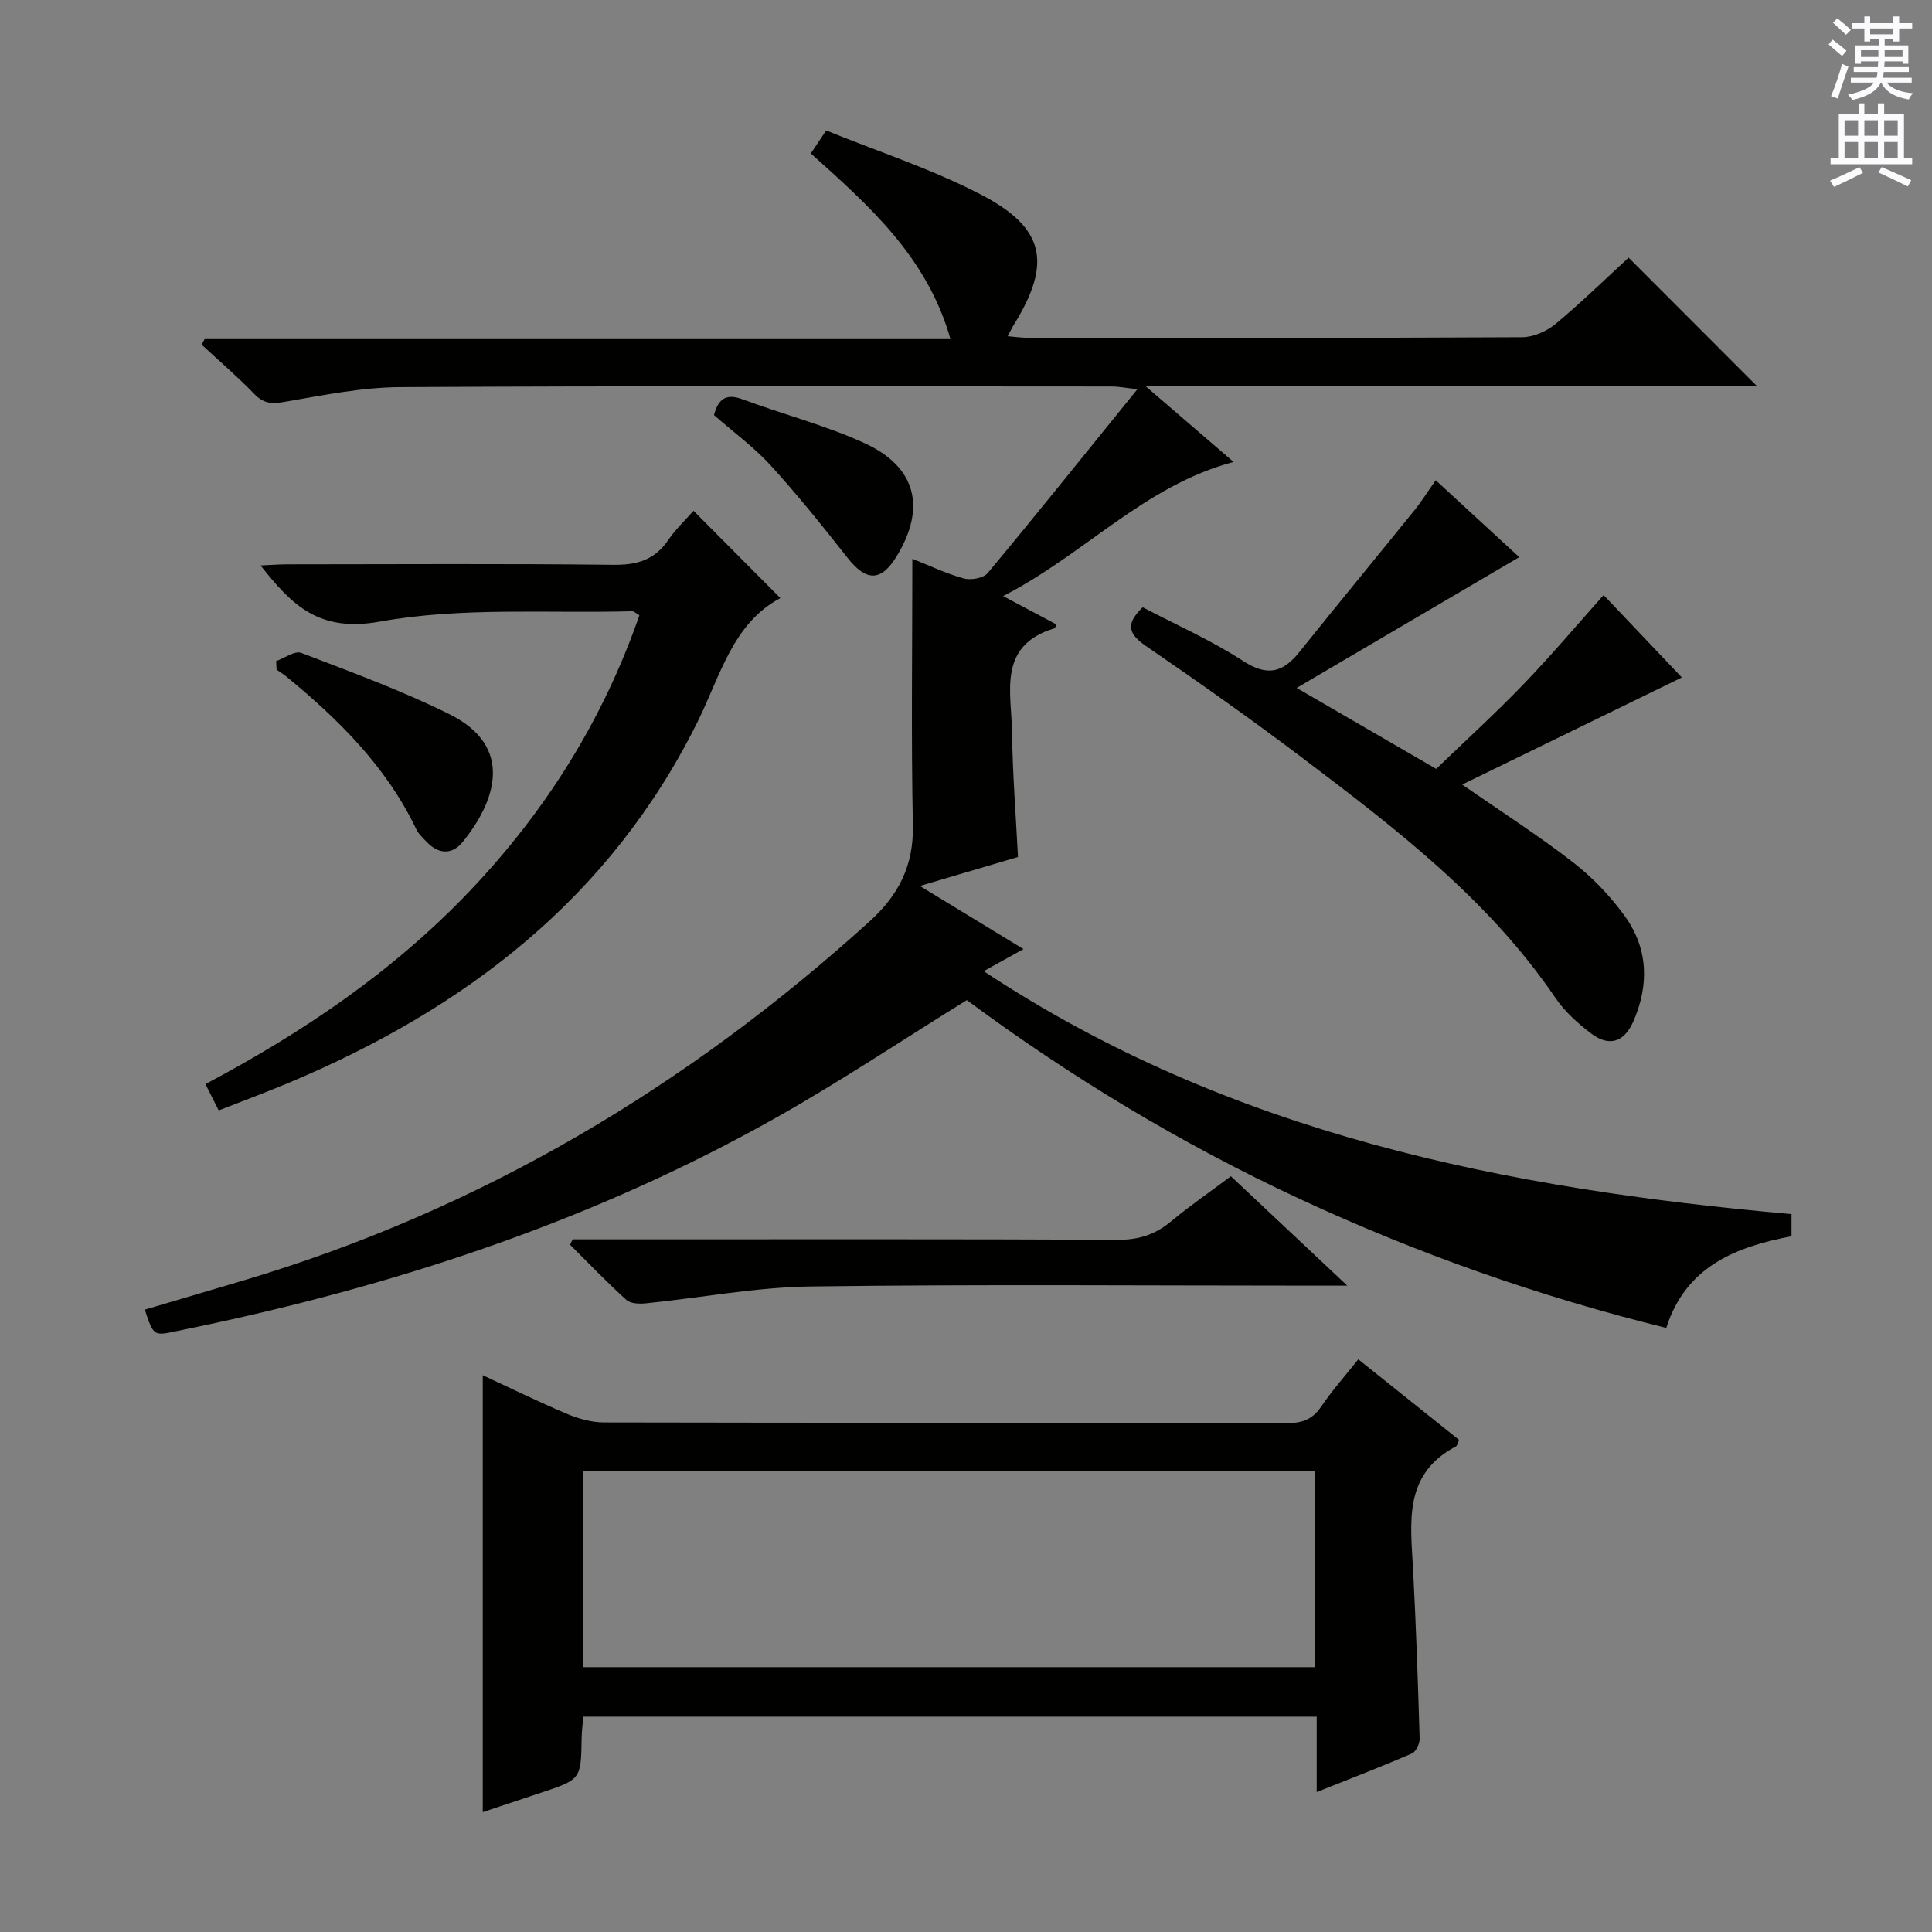
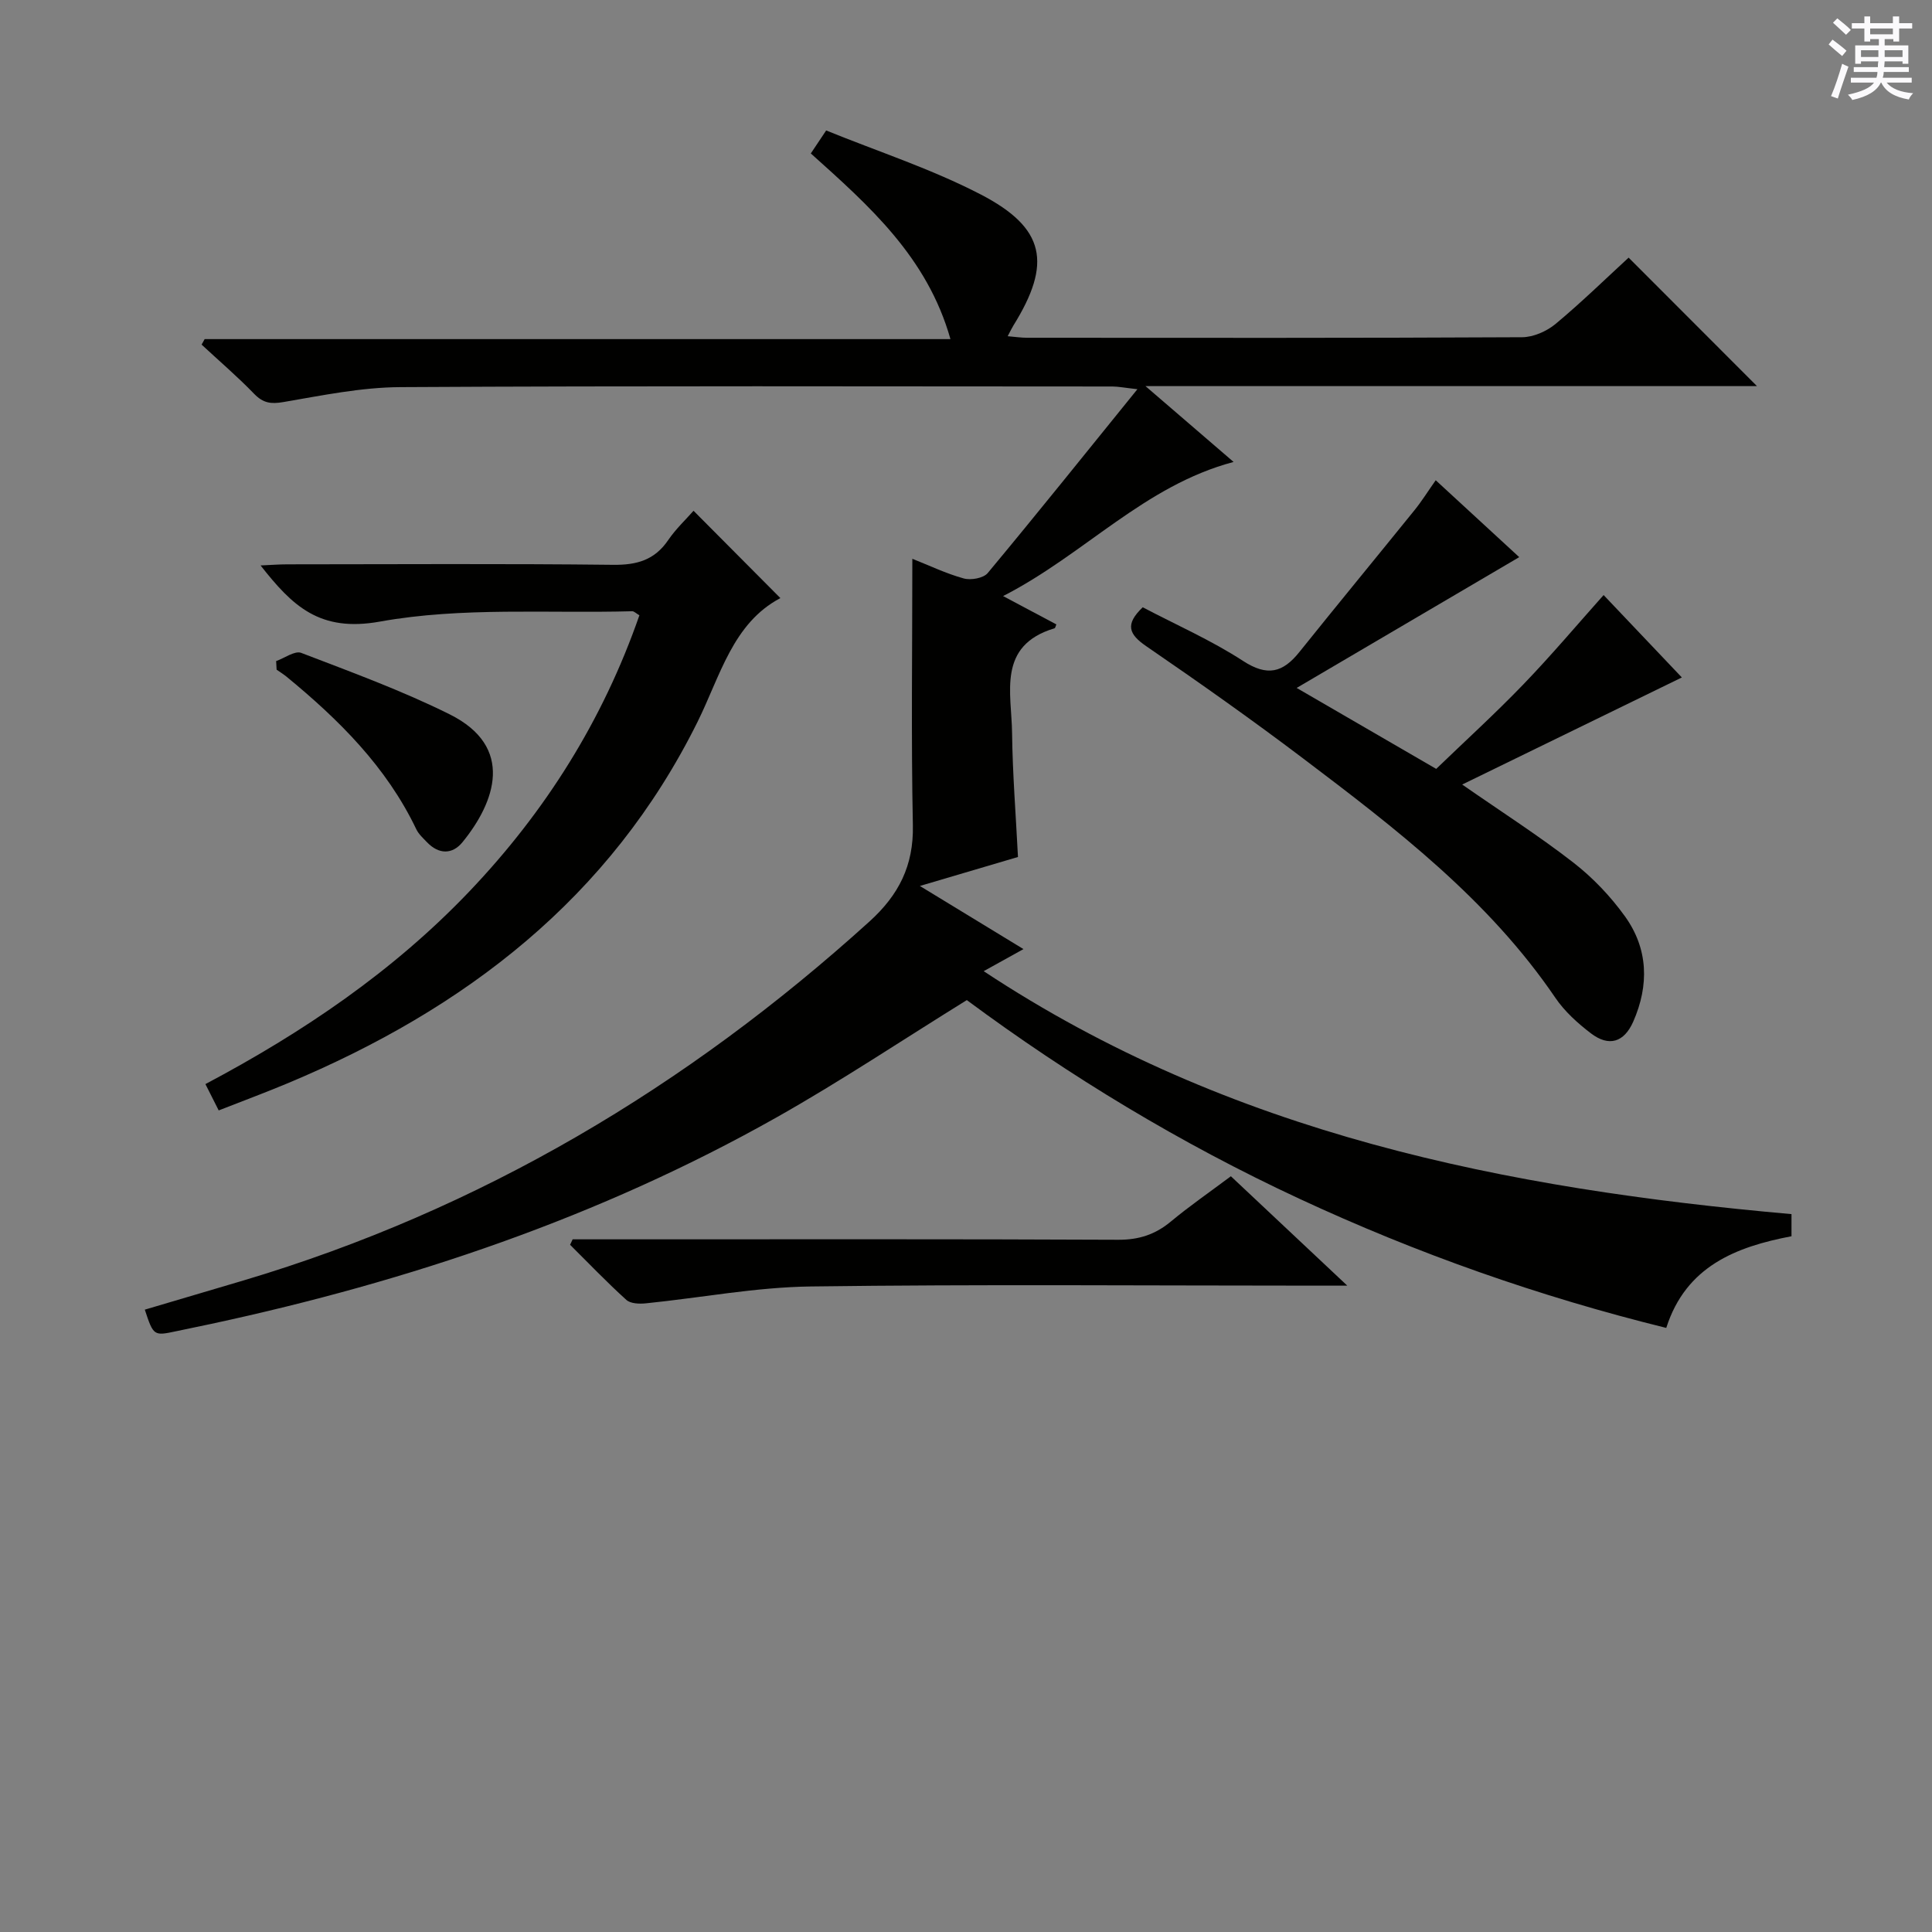
<svg xmlns="http://www.w3.org/2000/svg" enable-background="new 0 0 400 400" viewBox="0 0 400 400">
  <rect x="0" y="0" width="400" height="400" fill="#808080" stroke="none" />
  <g fill="#010100">
    <path d="m188.89 115.69c3.54 1.4 7 3.07 10.64 4.07 1.48.41 4.08-.05 4.96-1.11 10.2-12.25 20.17-24.7 31-38.07-2.78-.31-3.98-.56-5.18-.56-49.16-.02-98.32-.15-147.48.13-8.06.05-16.14 1.72-24.14 3.09-2.61.45-4.21.22-6.07-1.7-3.45-3.57-7.24-6.81-10.88-10.19.21-.38.42-.76.63-1.14h154.41c-4.81-17.02-16.86-27.62-28.91-38.44.91-1.36 1.71-2.56 3.18-4.76 10.69 4.35 21.77 7.95 31.98 13.24 13.43 6.96 14.78 14.28 6.78 27.15-.34.55-.61 1.13-1.18 2.21 1.57.13 2.78.32 4 .32 34.16.02 68.32.07 102.49-.11 2.34-.01 5.09-1.22 6.93-2.74 5.36-4.46 10.36-9.35 15.14-13.74 8.86 8.87 17.63 17.65 26.57 26.6-41.53 0-83.34 0-126.6 0 6.71 5.78 12.29 10.58 18.24 15.7-18.52 4.92-30.8 19.11-47.72 27.77 4.26 2.27 7.64 4.07 11.03 5.87-.15.31-.21.75-.39.8-11.92 3.59-8.88 13.37-8.78 21.7.1 8.44.78 16.88 1.22 25.65-6.44 1.9-12.89 3.81-20.31 6 7.56 4.61 14.33 8.73 21.45 13.07-2.78 1.54-5.17 2.87-8.24 4.57 51.07 33.77 108.1 45.06 167.25 50.3v4.58c-11.47 2.19-21.84 6.18-25.93 18.98-26.35-6.5-51.61-15.41-76.02-26.77-24.5-11.4-47.51-25.32-68.79-41.1-13.34 8.26-26.06 16.76-39.35 24.26-36.65 20.68-76.06 33.94-117.06 42.77-2.43.52-4.87 1.01-7.3 1.53-4.63.99-4.69.95-6.48-4.47 6.82-2.02 13.64-4.02 20.45-6.05 49.02-14.61 91.79-40.08 129.58-74.31 6.05-5.48 9.16-11.55 8.99-19.91-.37-18.22-.11-36.47-.11-55.19z" />
-     <path d="m281.22 281.43c7.29 5.83 14.04 11.23 20.87 16.69-.28.59-.37 1.19-.69 1.36-10.96 5.79-9.34 15.82-8.83 25.6.61 11.62 1.01 23.25 1.35 34.88.03 1.04-.76 2.72-1.6 3.08-6.22 2.7-12.55 5.13-19.71 7.99 0-5.62 0-10.5 0-15.61-50.94 0-101.2 0-151.85 0-.12 1.56-.32 3.01-.34 4.46-.14 8.53-.12 8.53-8.49 11.31-4.08 1.36-8.17 2.72-11.98 3.99 0-30.22 0-60.2 0-90.45 5.7 2.64 11.5 5.49 17.44 8 2.38 1 5.07 1.76 7.63 1.77 47.16.1 94.32.05 141.48.14 3.16.01 5.29-.8 7.08-3.47 2.21-3.27 4.87-6.25 7.64-9.74zm-160.58 63.74h151.57c0-13.82 0-27.21 0-40.6-50.7 0-101.02 0-151.57 0z" />
    <path d="m268.46 142.43c10.29 5.97 19.18 11.13 28.89 16.76 5.95-5.74 12.18-11.41 18.01-17.46 5.76-5.97 11.12-12.33 16.65-18.53 5.7 6 11.35 11.96 16.2 17.06-14.3 6.97-29.67 14.46-45.48 22.17 8.27 5.75 15.92 10.64 23.06 16.19 4.01 3.12 7.67 6.97 10.64 11.1 4.83 6.72 5.03 14.26 1.71 21.81-1.89 4.28-5.03 5.26-8.76 2.41-2.74-2.09-5.45-4.54-7.37-7.37-13.83-20.34-33-35.01-52.25-49.57-10.6-8.02-21.47-15.69-32.44-23.21-3.62-2.48-4.44-4.52-.73-8.06 6.86 3.61 14.18 6.82 20.79 11.12 5.02 3.26 8.22 2.41 11.63-1.84 7.9-9.85 15.93-19.59 23.87-29.41 1.45-1.79 2.67-3.76 4.37-6.17 6.04 5.56 11.83 10.89 17.29 15.92-15.09 8.87-30.01 17.64-46.08 27.08z" />
    <path d="m45.28 229.9c-1.04-2.06-1.78-3.52-2.75-5.45 20.19-10.7 38.81-23.3 54.56-39.8 15.82-16.58 27.73-35.52 35.29-57.26-.69-.4-1.1-.85-1.5-.84-17.44.48-35.22-.92-52.2 2.14-12.53 2.26-18.14-3.24-24.73-11.62 2.09-.09 3.81-.23 5.53-.23 22.48-.01 44.97-.16 67.45.1 4.92.06 8.6-.98 11.42-5.13 1.56-2.29 3.63-4.23 5.24-6.06 6.23 6.26 12.18 12.24 17.98 18.08-9.87 5.2-12.46 16.17-17.16 25.64-18.11 36.5-48.12 59.44-84.83 74.8-4.59 1.92-9.25 3.65-14.3 5.63z" />
    <path d="m118.56 256.59h11.46c33.83 0 67.66-.07 101.49.09 4.28.02 7.66-1.08 10.9-3.77 3.83-3.19 7.95-6.03 12.43-9.38 7.71 7.25 15.37 14.45 24.1 22.65-3.12 0-4.86 0-6.61 0-34.83 0-69.66-.3-104.49.17-11.38.15-22.73 2.34-34.1 3.49-1.35.14-3.2.08-4.07-.72-4.03-3.64-7.79-7.58-11.64-11.4.18-.38.35-.76.53-1.13z" />
    <path d="m57.17 136.87c1.75-.62 3.87-2.2 5.19-1.7 10.35 3.97 20.81 7.79 30.71 12.71 13.61 6.76 9.42 18.23 2.68 26.49-2.11 2.58-4.92 2.54-7.35 0-.8-.84-1.72-1.66-2.21-2.68-6.17-12.92-16.03-22.69-26.89-31.61-.64-.52-1.35-.95-2.03-1.43-.03-.59-.07-1.19-.1-1.78z" />
-     <path d="m147.82 85.94c.94-3.51 2.62-4.49 5.94-3.26 8.37 3.12 17.11 5.35 25.19 9.05 10.74 4.91 12.81 13.33 6.75 23.35-3.26 5.39-6.33 5.37-10.26.37-5.11-6.5-10.3-12.97-15.86-19.07-3.45-3.78-7.66-6.85-11.76-10.44z" />
  </g>
  <path d="m378.6 9.2.8-1c.9.7 1.9 1.4 2.9 2.3l-.9 1.1c-1.1-.9-2-1.7-2.8-2.4zm.5 10.7c.9-2.1 1.6-4.3 2.3-6.7.4.2.8.4 1.3.6-.7 2.1-1.5 4.3-2.2 6.6zm.4-15.2.9-.9c1 .8 2 1.6 2.8 2.4l-1 1c-1-.9-1.9-1.8-2.7-2.5zm12.5-1.3h1.2v1.4h2.7v1.1h-2.7v2.7h-1.2v-.5h-1.8v1.3h4.9v3.8h-1.2v-.5h-3.7c0 .4-.1.9-.1 1.2h5.1v1h-5.2c0 .5-.1.9-.2 1.2h6v1h-5.2c1.1 1.3 2.9 2 5.5 2.2-.4.4-.7.8-.9 1.3-2.9-.5-4.8-1.6-5.7-3.5h-.1c-.8 1.7-2.7 2.9-5.9 3.6-.2-.4-.6-.8-.9-1.1 2.8-.6 4.6-1.4 5.4-2.5h-4.8v-1h5.3c.1-.3.2-.7.2-1.2h-4.9v-1h5c0-.4 0-.8.1-1.2h-3.6v.5h-1.2v-3.8h4.9v-1.3h-1.8v.5h-1.2v-2.7h-2.6v-1.1h2.6v-1.4h1.2v1.4h4.7v-1.4zm-6.7 8.4h3.6c0-.4 0-.9 0-1.4h-3.6zm1.9-4.7h4.7v-1.2h-4.7zm6.7 3.3h-3.7v1.4h3.7z" fill="#fbfafc" />
-   <path d="m384.7 21.4h1.3v2.2h2.8v-2.2h1.3v2.2h4.1v9.1h1.7v1.3h-16.9v-1.3h1.7v-9.1h4.1v-2.2zm.3 13.2.7 1.2c-1.8.9-3.8 1.9-6 2.9-.2-.4-.5-.8-.8-1.3 2.4-1 4.4-2 6.1-2.8zm-3.1-6.5h2.8v-3.2h-2.8zm0 4.6h2.8v-3.3h-2.8zm4.1-4.6h2.8v-3.2h-2.8zm0 4.6h2.8v-3.3h-2.8zm3.6 1.9c2.1.9 4.1 1.8 6.1 2.7l-.7 1.3c-2.2-1.1-4.2-2-6.1-2.9zm3.3-9.7h-2.8v3.2h2.8zm-2.8 7.8h2.8v-3.3h-2.8z" fill="#fbfafc" />
</svg>